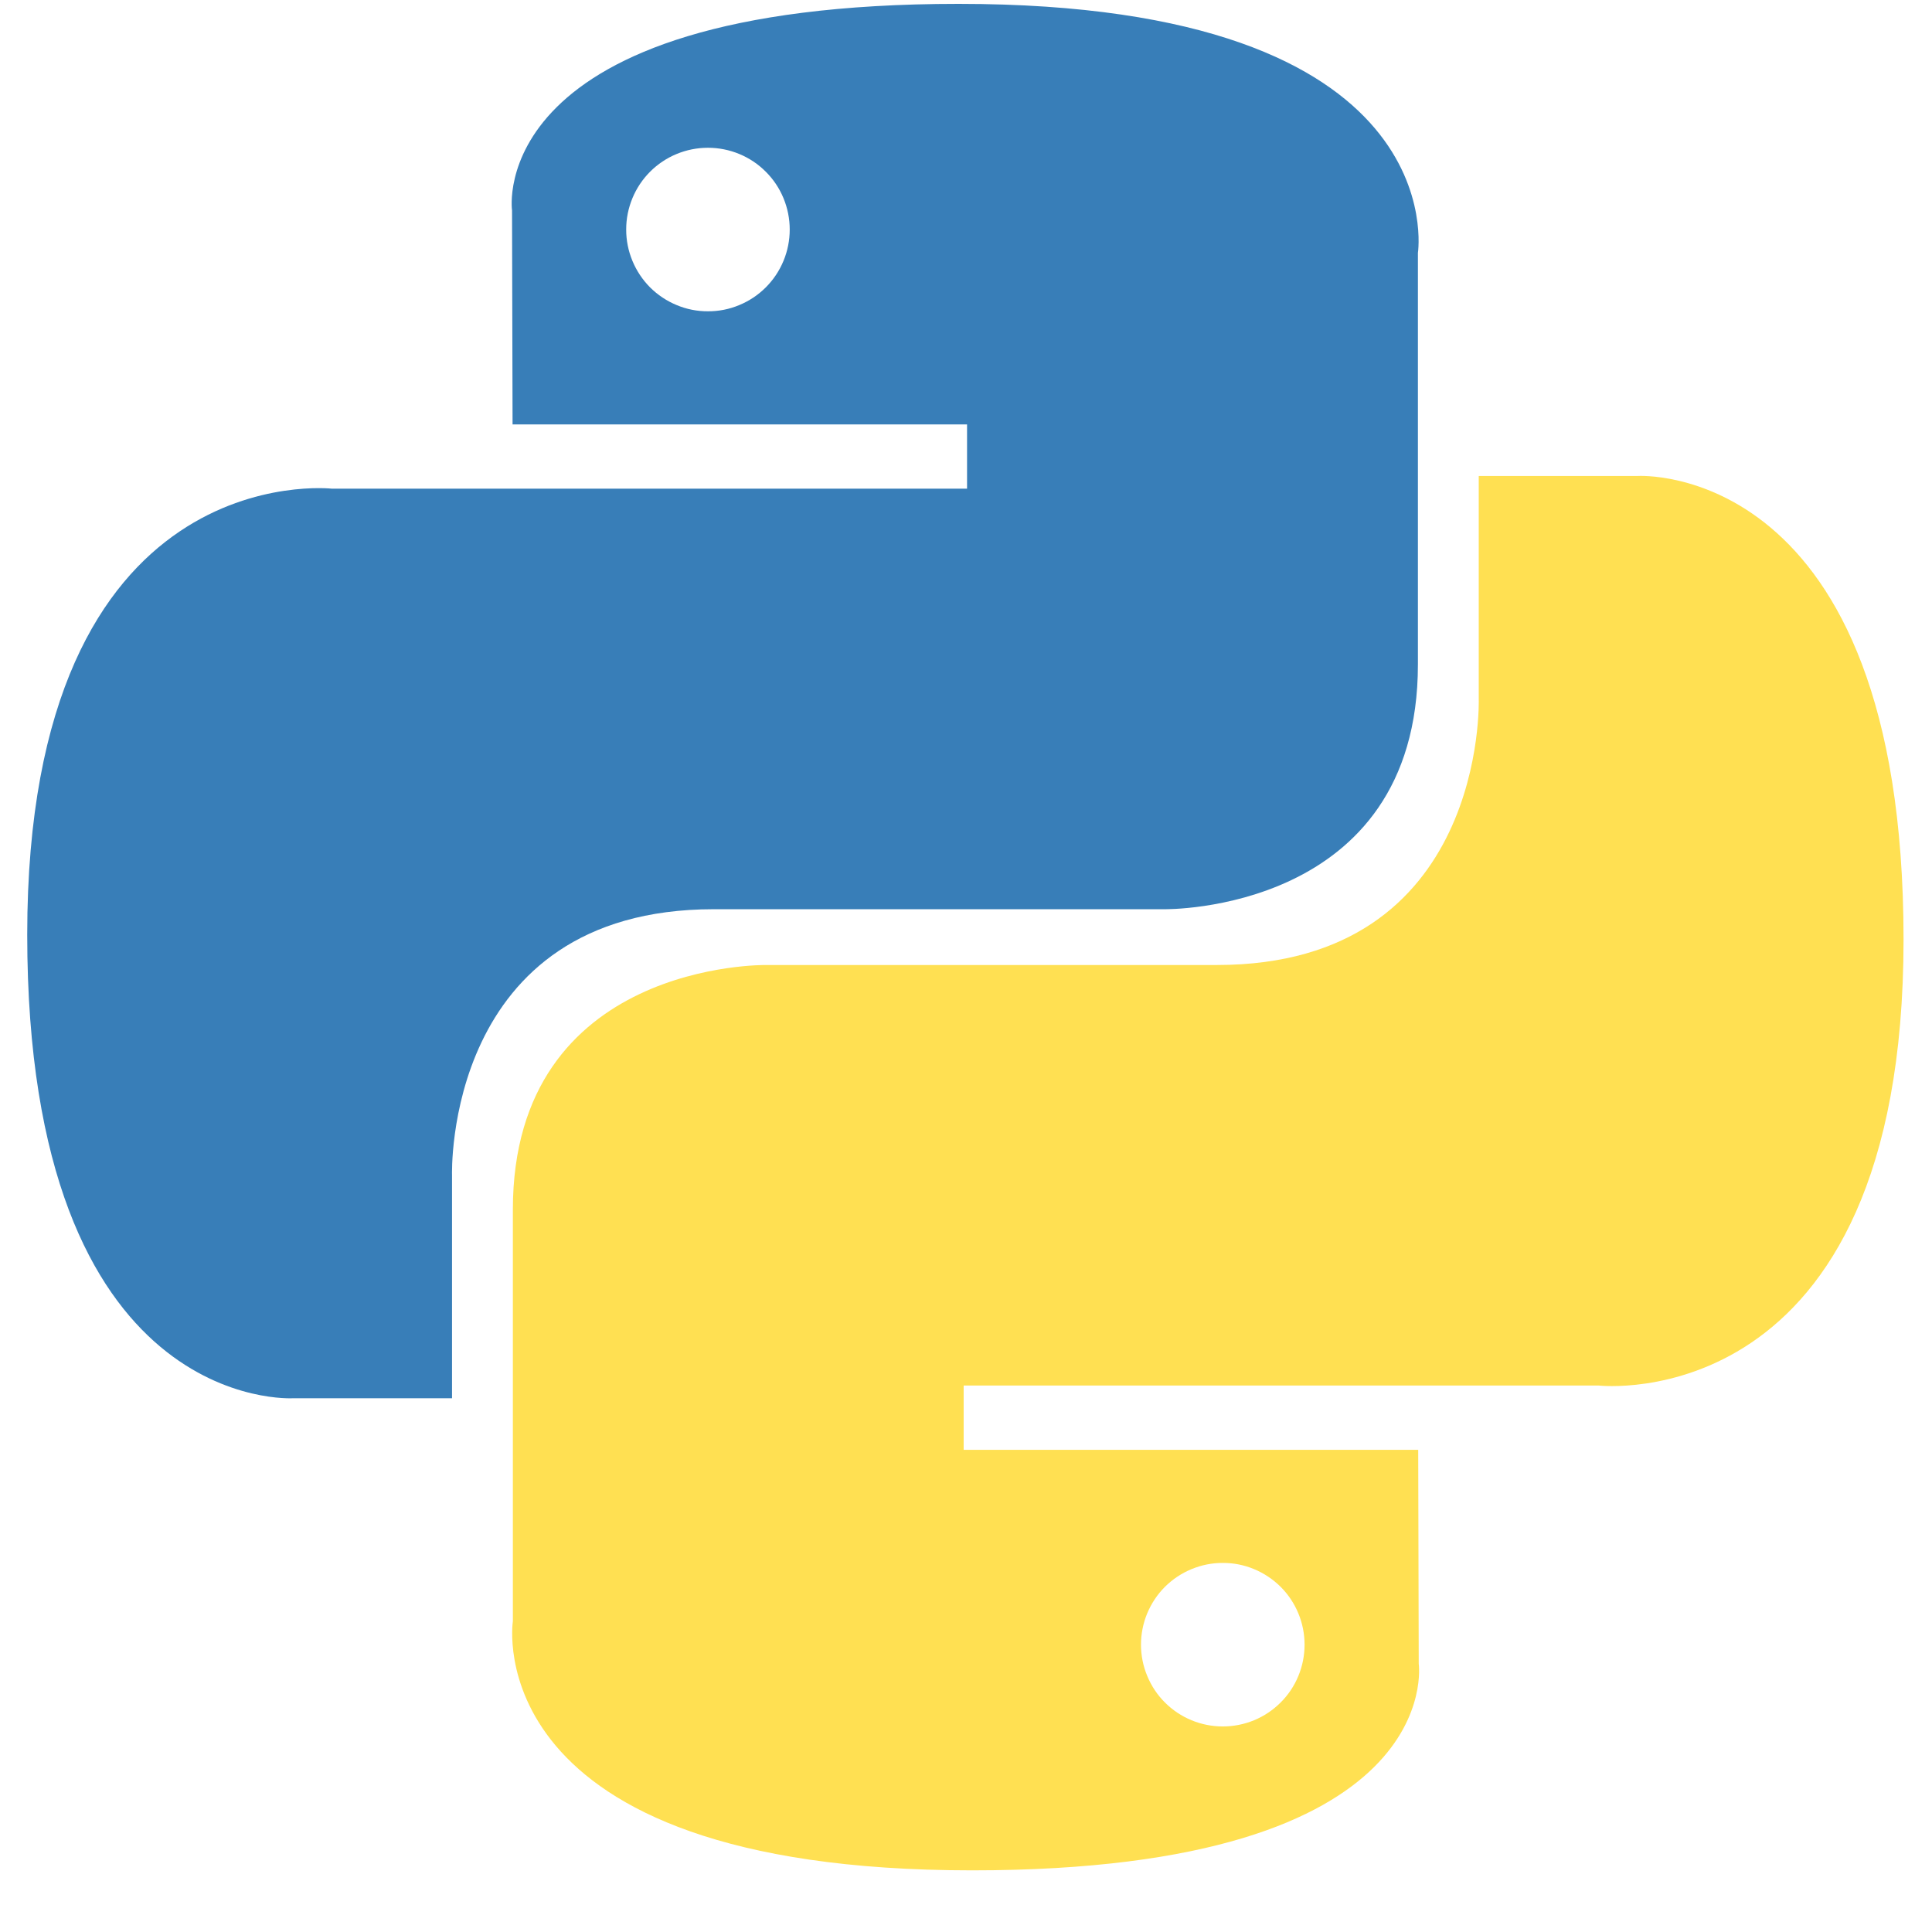
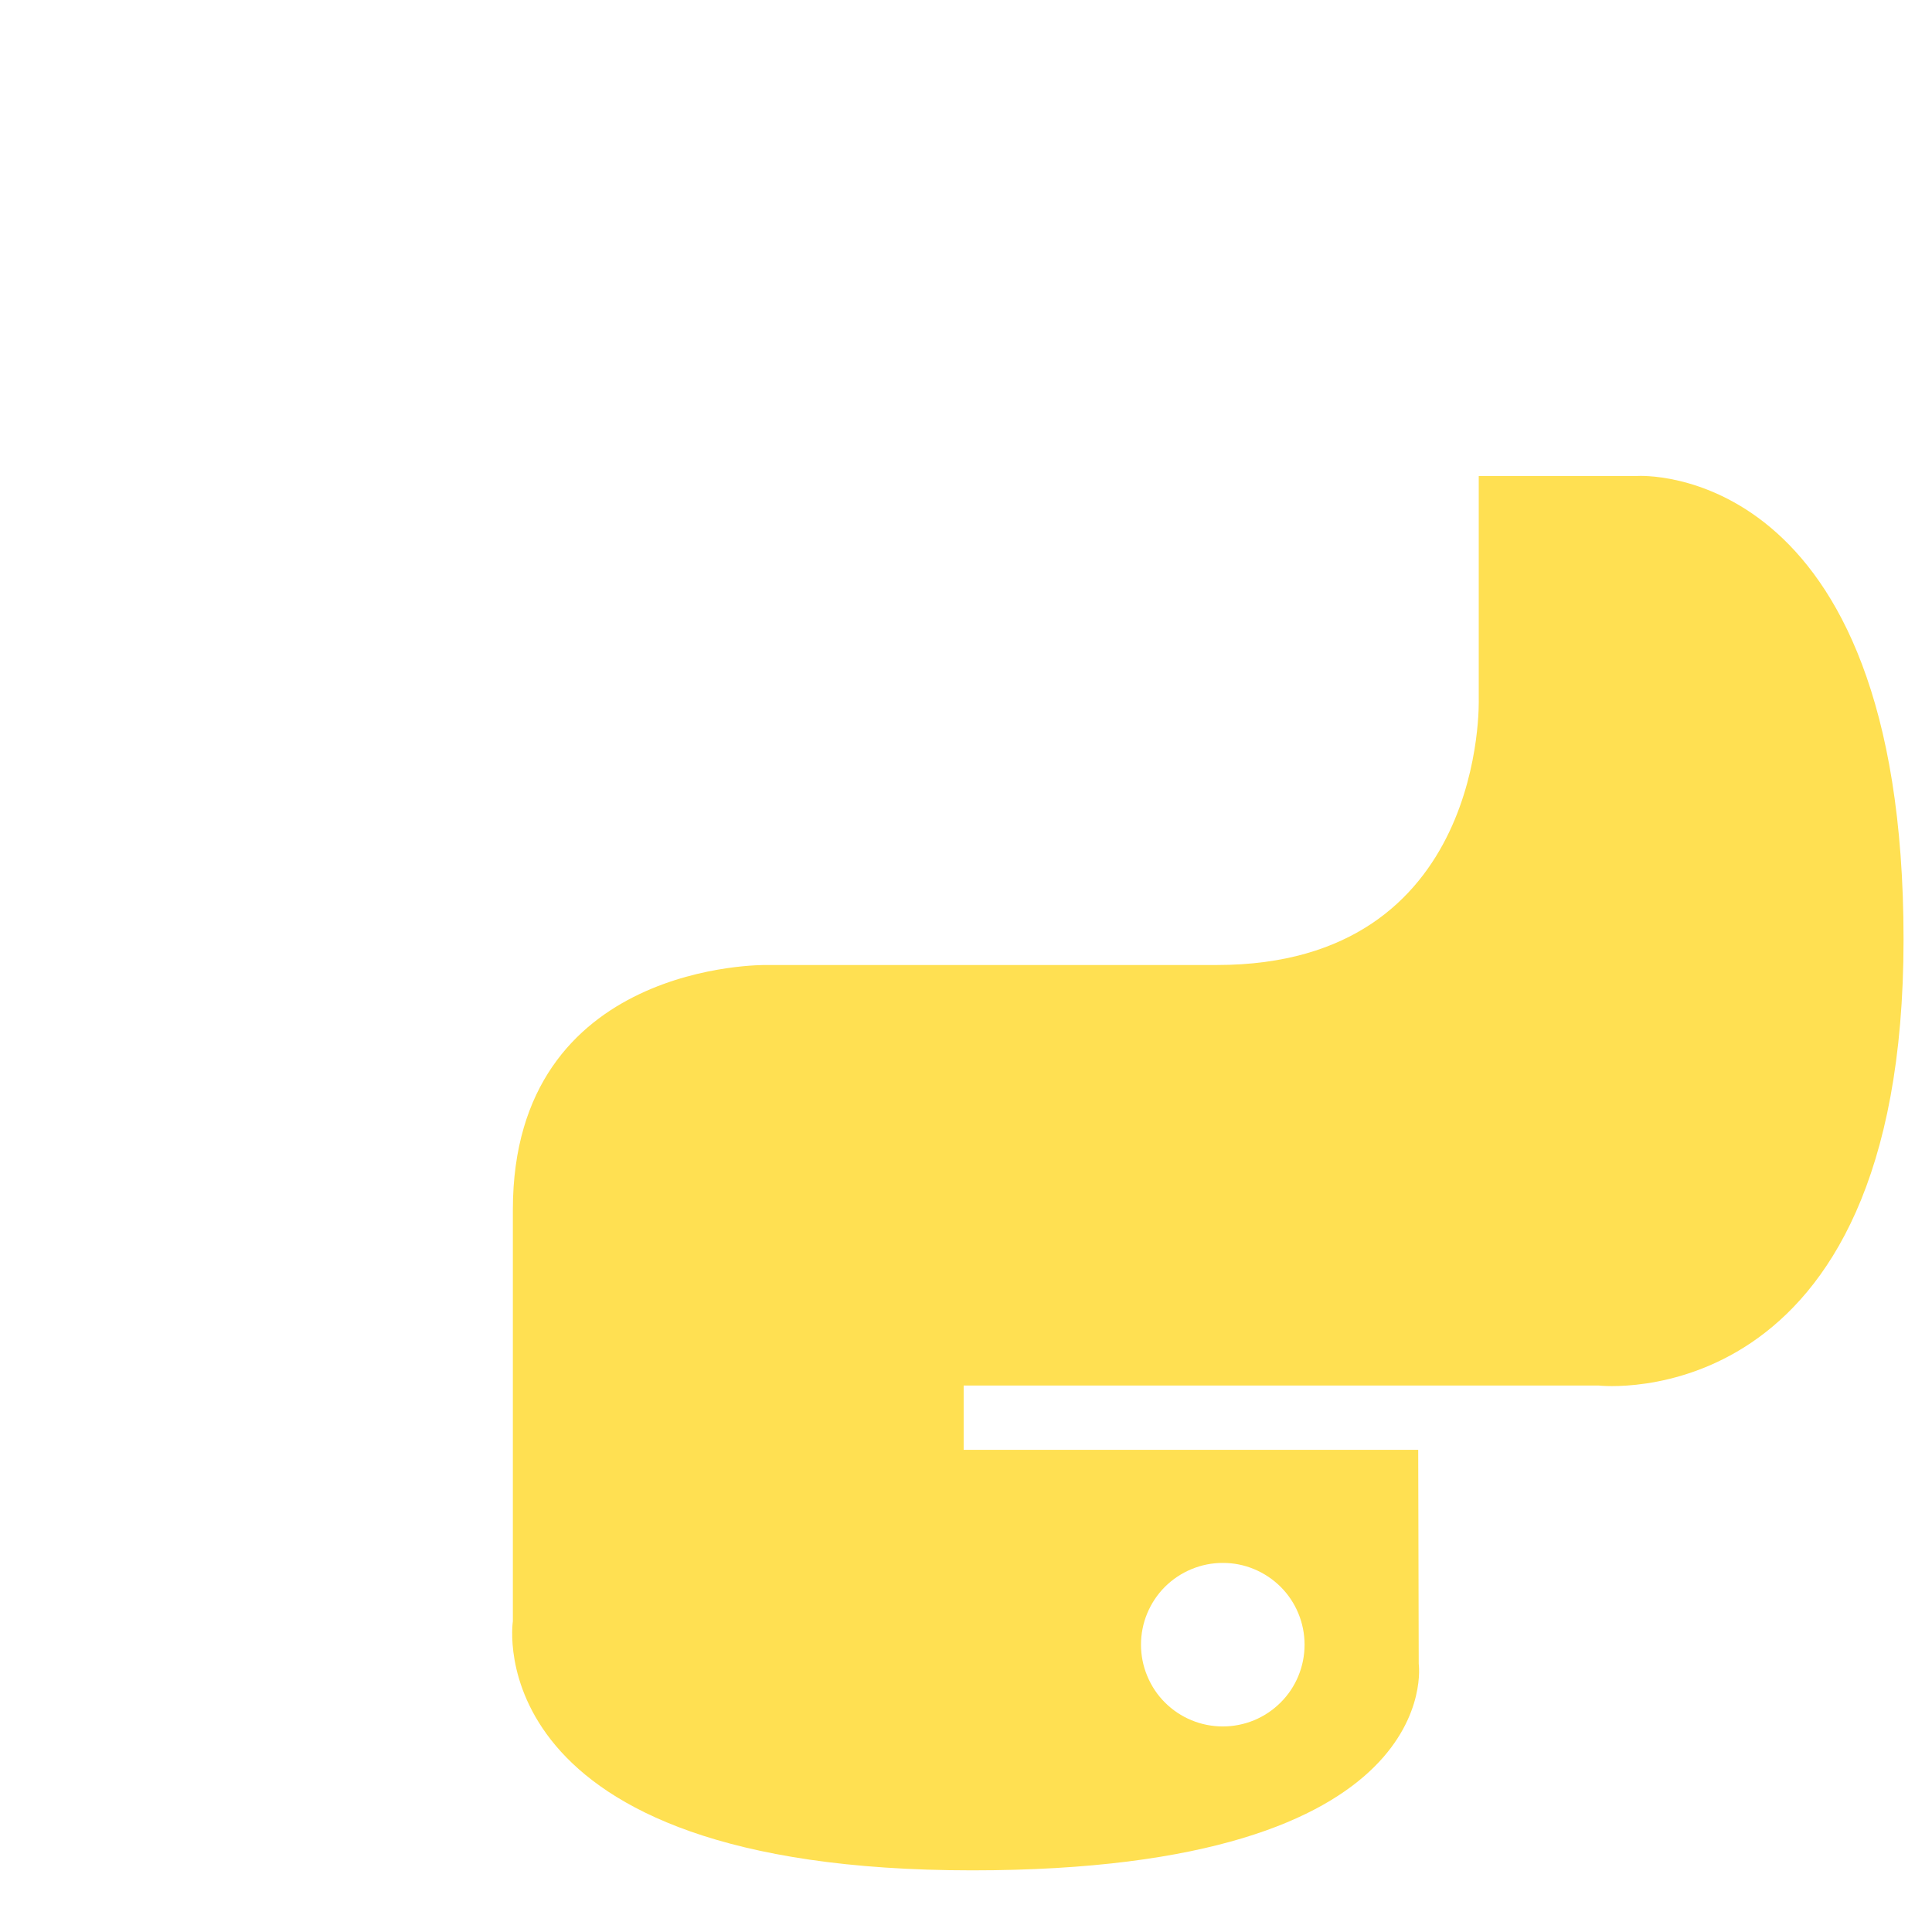
<svg xmlns="http://www.w3.org/2000/svg" width="33" height="33" viewBox="0 0 33 33" fill="none">
  <g clip-path="url(#clip0_505_1637)">
-     <path d="M16.373 0.066C8.238 0.066 8.746 3.594 8.746 3.594L8.755 7.249H16.518V8.347H5.671C5.671 8.347 0.465 7.756 0.465 15.965C0.465 24.174 5.009 23.883 5.009 23.883H7.721V20.074C7.721 20.074 7.574 15.53 12.192 15.53H19.892C19.892 15.53 24.219 15.6 24.219 11.349V4.32C24.219 4.32 24.876 0.066 16.373 0.066ZM12.092 2.524C12.276 2.524 12.458 2.56 12.627 2.63C12.797 2.7 12.951 2.803 13.08 2.933C13.21 3.062 13.313 3.216 13.383 3.386C13.453 3.556 13.489 3.737 13.489 3.921C13.489 4.104 13.453 4.286 13.383 4.455C13.313 4.625 13.21 4.779 13.08 4.909C12.951 5.038 12.797 5.141 12.627 5.211C12.458 5.282 12.276 5.318 12.092 5.317C11.909 5.318 11.727 5.282 11.558 5.211C11.388 5.141 11.234 5.038 11.104 4.909C10.975 4.779 10.872 4.625 10.802 4.455C10.732 4.286 10.695 4.104 10.696 3.921C10.695 3.737 10.732 3.556 10.802 3.386C10.872 3.216 10.975 3.062 11.104 2.933C11.234 2.803 11.388 2.7 11.558 2.63C11.727 2.56 11.909 2.524 12.092 2.524Z" fill="url(#paint0_linear_505_1637)" />
    <path d="M16.605 31.947C24.741 31.947 24.233 28.419 24.233 28.419L24.224 24.764H16.46V23.666H27.308C27.308 23.666 32.514 24.257 32.514 16.047C32.514 7.838 27.97 8.13 27.97 8.13H25.258V11.939C25.258 11.939 25.404 16.483 20.786 16.483H13.086C13.086 16.483 8.76 16.413 8.76 20.664V27.693C8.76 27.693 8.103 31.947 16.605 31.947M20.886 29.489C20.703 29.489 20.521 29.453 20.352 29.383C20.182 29.313 20.028 29.21 19.898 29.08C19.768 28.951 19.666 28.797 19.596 28.627C19.525 28.458 19.489 28.276 19.489 28.092C19.489 27.909 19.525 27.727 19.595 27.558C19.666 27.388 19.768 27.234 19.898 27.104C20.028 26.975 20.182 26.872 20.352 26.802C20.521 26.732 20.703 26.695 20.886 26.696C21.07 26.695 21.251 26.731 21.421 26.802C21.59 26.872 21.744 26.975 21.874 27.104C22.004 27.234 22.107 27.388 22.177 27.558C22.247 27.727 22.283 27.909 22.283 28.092C22.283 28.276 22.247 28.457 22.177 28.627C22.107 28.797 22.004 28.951 21.874 29.08C21.744 29.21 21.59 29.313 21.421 29.383C21.251 29.453 21.07 29.489 20.886 29.489Z" fill="url(#paint1_linear_505_1637)" />
  </g>
  <defs>
    <linearGradient id="paint0_linear_505_1637" x1="308.444" y1="286.819" x2="1896.64" y2="1859.17" gradientUnits="userSpaceOnUse">
      <stop stop-color="#387EB8" />
      <stop offset="1" stop-color="#366994" />
    </linearGradient>
    <linearGradient id="paint1_linear_505_1637" x1="463.338" y1="498.293" x2="2168.88" y2="2110.6" gradientUnits="userSpaceOnUse">
      <stop stop-color="#FFE052" />
      <stop offset="1" stop-color="#FFC331" />
    </linearGradient>
    <clipPath id="clip0_505_1637">
      <rect width="32.13" height="32" fill="white" transform="translate(0.445 0.057)" />
    </clipPath>
  </defs>
</svg>